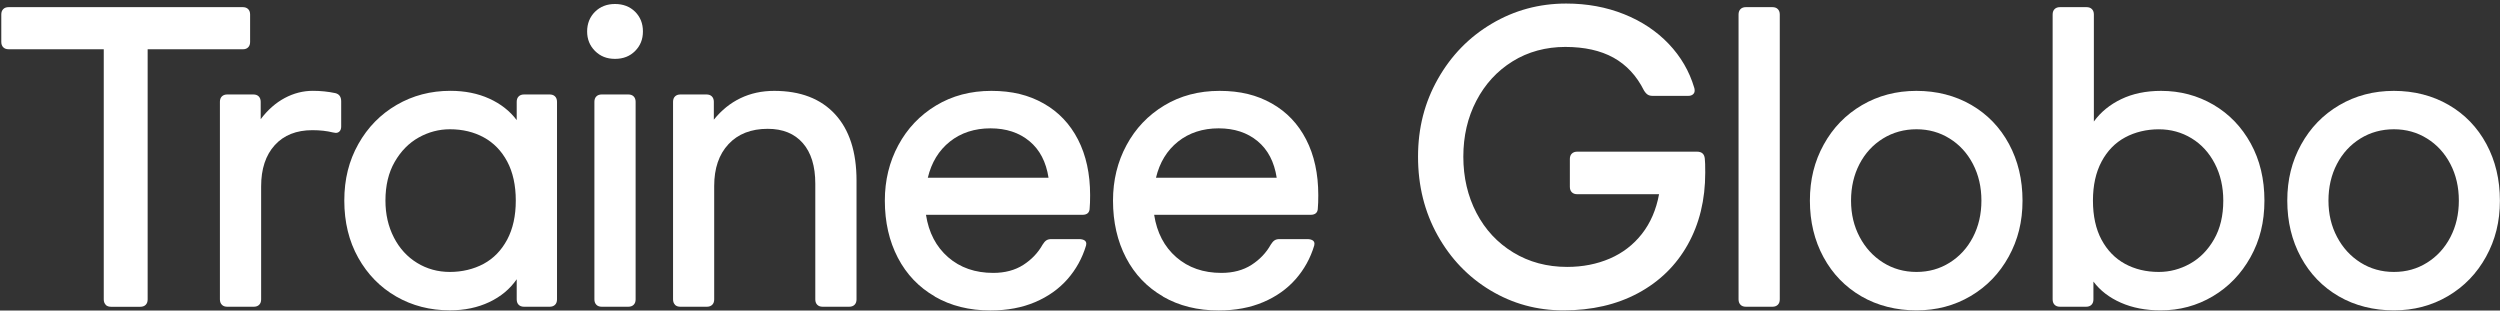
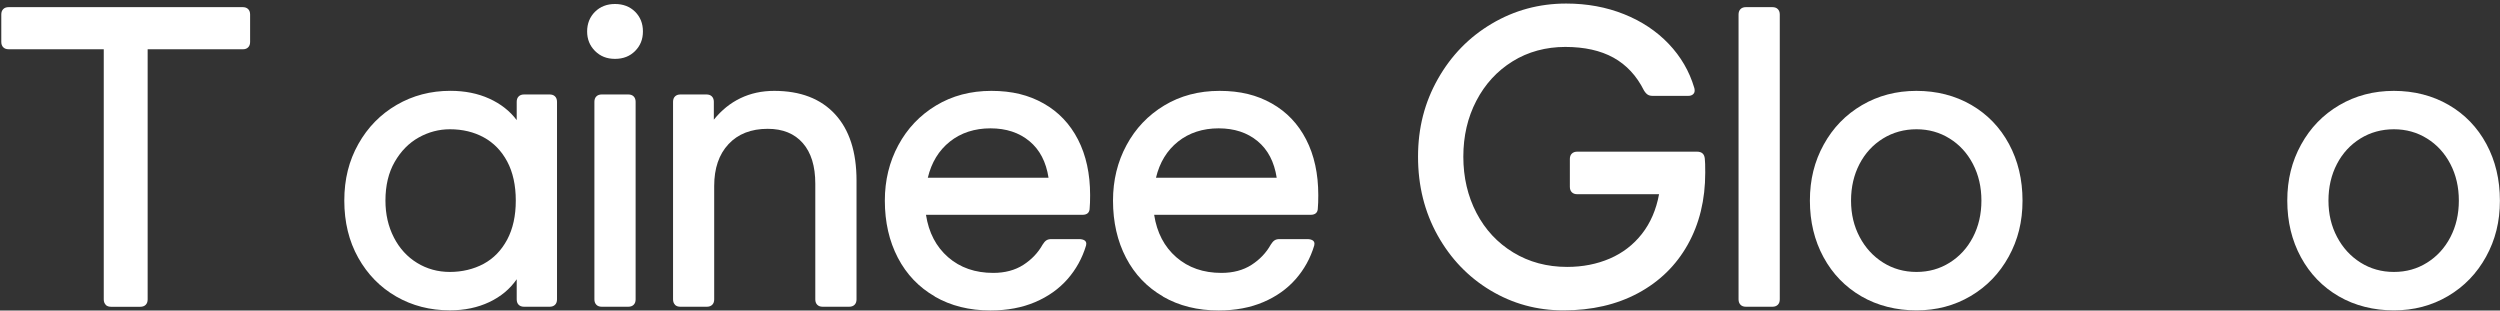
<svg xmlns="http://www.w3.org/2000/svg" width="483" height="60" viewBox="0 0 483 60" fill="none">
  <rect x="0" y="0" width="483" height="60" fill="#333333" stroke="none" />
  <path d="M20.423 58.875C20.176 58.628 20.045 58.281 20.045 57.833V9.515H1.67C1.23 9.515 0.882 9.391 0.628 9.136C0.381 8.889 0.25 8.542 0.25 8.095V2.8C0.25 2.36 0.373 2.013 0.628 1.759C0.882 1.504 1.222 1.38 1.67 1.38H46.901C47.341 1.38 47.688 1.504 47.943 1.759C48.19 2.005 48.321 2.353 48.321 2.8V8.102C48.321 8.542 48.198 8.889 47.943 9.144C47.696 9.399 47.349 9.522 46.901 9.522H28.526V57.849C28.526 58.289 28.403 58.636 28.148 58.891C27.901 59.138 27.554 59.269 27.106 59.269H21.449C21.009 59.269 20.662 59.145 20.407 58.891L20.423 58.875Z" fill="white" />
-   <path d="M42.865 58.875C42.618 58.628 42.487 58.281 42.487 57.833V19.671C42.487 19.231 42.61 18.884 42.865 18.629C43.112 18.382 43.459 18.251 43.907 18.251H48.946C49.386 18.251 49.734 18.374 49.988 18.629C50.235 18.884 50.366 19.223 50.366 19.671V23.028C51.717 21.23 53.268 19.871 55.005 18.938C56.741 18.011 58.555 17.548 60.438 17.548C61.943 17.548 63.386 17.695 64.767 17.988C65.531 18.166 65.917 18.698 65.917 19.578V24.44C65.917 24.826 65.824 25.127 65.632 25.343C65.439 25.567 65.184 25.675 64.86 25.675C64.744 25.675 64.567 25.644 64.327 25.59C63.147 25.297 61.827 25.15 60.353 25.15C57.258 25.15 54.835 26.115 53.083 28.044C51.331 29.973 50.451 32.628 50.451 36.016V57.841C50.451 58.281 50.328 58.628 50.073 58.883C49.826 59.13 49.479 59.261 49.031 59.261H43.907C43.467 59.261 43.12 59.138 42.865 58.883V58.875Z" fill="white" />
  <path d="M76.544 57.285C73.449 55.503 71.011 53.01 69.213 49.8C67.414 46.589 66.519 42.908 66.519 38.756C66.519 34.604 67.422 31.046 69.236 27.82C71.049 24.594 73.511 22.078 76.637 20.265C79.755 18.451 83.22 17.548 87.017 17.548C89.81 17.548 92.319 18.05 94.526 19.053C96.733 20.056 98.5 21.438 99.828 23.205V19.671C99.828 19.231 99.951 18.884 100.206 18.629C100.453 18.382 100.8 18.251 101.248 18.251H106.194C106.634 18.251 106.982 18.374 107.236 18.629C107.483 18.884 107.614 19.223 107.614 19.671V57.841C107.614 58.281 107.491 58.628 107.236 58.883C106.989 59.13 106.642 59.261 106.194 59.261H101.248C100.808 59.261 100.46 59.138 100.206 58.883C99.959 58.636 99.828 58.289 99.828 57.841V53.952C98.531 55.834 96.764 57.309 94.526 58.366C92.288 59.423 89.756 59.956 86.924 59.956C83.096 59.956 79.639 59.068 76.544 57.285ZM76.104 45.895C77.192 48.001 78.689 49.637 80.588 50.795C82.487 51.96 84.601 52.539 86.924 52.539C89.247 52.539 91.508 52.014 93.438 50.972C95.367 49.931 96.879 48.364 97.991 46.288C99.094 44.212 99.65 41.704 99.65 38.756C99.65 35.808 99.094 33.261 97.991 31.201C96.887 29.14 95.375 27.589 93.461 26.539C91.547 25.497 89.371 24.973 86.924 24.973C84.802 24.973 82.795 25.505 80.897 26.562C78.998 27.62 77.455 29.194 76.259 31.27C75.062 33.346 74.468 35.839 74.468 38.756C74.468 41.403 75.016 43.788 76.104 45.887V45.895Z" fill="white" />
  <path d="M114.954 9.846C113.935 8.828 113.433 7.57 113.433 6.072C113.433 4.575 113.943 3.279 114.954 2.275C115.972 1.272 117.261 0.771 118.82 0.771C120.379 0.771 121.706 1.272 122.71 2.275C123.713 3.279 124.214 4.544 124.214 6.072C124.214 7.6 123.713 8.835 122.71 9.846C121.706 10.865 120.41 11.374 118.82 11.374C117.23 11.374 115.972 10.865 114.954 9.846ZM115.216 58.875C114.969 58.628 114.838 58.281 114.838 57.833V19.671C114.838 19.231 114.961 18.883 115.216 18.629C115.463 18.382 115.81 18.25 116.258 18.25H121.382C121.822 18.25 122.169 18.374 122.424 18.629C122.671 18.883 122.802 19.223 122.802 19.671V57.841C122.802 58.281 122.679 58.628 122.424 58.883C122.177 59.13 121.83 59.261 121.382 59.261H116.258C115.818 59.261 115.471 59.137 115.216 58.883V58.875Z" fill="white" />
  <path d="M130.412 58.875C130.165 58.628 130.033 58.281 130.033 57.833V19.671C130.033 19.231 130.157 18.884 130.412 18.629C130.659 18.382 131.006 18.251 131.453 18.251H136.493C136.933 18.251 137.28 18.374 137.535 18.629C137.782 18.884 137.913 19.223 137.913 19.671V23.12C139.387 21.291 141.1 19.91 143.06 18.968C145.021 18.027 147.189 17.556 149.574 17.556C154.637 17.556 158.557 19.061 161.328 22.063C164.098 25.065 165.48 29.341 165.48 34.874V57.841C165.48 58.281 165.356 58.628 165.101 58.883C164.854 59.13 164.507 59.261 164.06 59.261H158.935C158.495 59.261 158.148 59.138 157.893 58.883C157.646 58.636 157.515 58.289 157.515 57.841V35.492C157.515 32.103 156.713 29.495 155.107 27.651C153.502 25.814 151.241 24.888 148.324 24.888C145.113 24.888 142.59 25.875 140.745 27.851C138.901 29.827 137.982 32.52 137.982 35.931V57.841C137.982 58.281 137.859 58.628 137.604 58.883C137.357 59.13 137.01 59.261 136.562 59.261H131.438C130.998 59.261 130.651 59.138 130.396 58.883L130.412 58.875Z" fill="white" />
  <path d="M180.621 57.285C177.526 55.503 175.142 53.01 173.467 49.8C171.792 46.589 170.951 42.908 170.951 38.756C170.951 34.843 171.816 31.27 173.56 28.044C175.296 24.818 177.727 22.264 180.845 20.381C183.963 18.498 187.528 17.556 191.534 17.556C195.539 17.556 198.757 18.366 201.628 19.987C204.499 21.608 206.714 23.931 208.273 26.964C209.832 29.997 210.611 33.578 210.611 37.699C210.611 38.818 210.58 39.643 210.526 40.176C210.526 41.056 210.055 41.503 209.114 41.503H178.9C179.433 44.945 180.86 47.677 183.183 49.699C185.506 51.714 188.408 52.724 191.889 52.724C194.157 52.724 196.095 52.207 197.7 51.181C199.305 50.147 200.548 48.843 201.435 47.253C201.674 46.867 201.913 46.597 202.16 46.435C202.407 46.273 202.724 46.196 203.11 46.196H208.496C208.905 46.196 209.237 46.273 209.492 46.419C209.739 46.566 209.87 46.79 209.87 47.083C209.87 47.23 209.855 47.345 209.824 47.438C209.091 49.885 207.895 52.045 206.243 53.928C204.591 55.811 202.508 57.293 199.992 58.366C197.476 59.439 194.597 59.979 191.356 59.979C187.289 59.979 183.716 59.091 180.621 57.309V57.285ZM202.577 34.342C202.106 31.278 200.879 28.924 198.888 27.272C196.897 25.621 194.389 24.795 191.356 24.795C188.323 24.795 185.653 25.652 183.515 27.357C181.377 29.063 179.957 31.393 179.255 34.334H202.577V34.342Z" fill="white" />
  <path d="M224.703 57.285C221.609 55.503 219.224 53.01 217.549 49.8C215.875 46.589 215.033 42.908 215.033 38.756C215.033 34.843 215.898 31.27 217.642 28.044C219.378 24.818 221.809 22.264 224.927 20.381C228.045 18.498 231.61 17.556 235.616 17.556C239.621 17.556 242.839 18.366 245.71 19.987C248.581 21.608 250.796 23.931 252.355 26.964C253.914 29.997 254.693 33.578 254.693 37.699C254.693 38.818 254.662 39.643 254.608 40.176C254.608 41.056 254.138 41.503 253.196 41.503H222.982C223.515 44.945 224.943 47.677 227.265 49.699C229.588 51.714 232.49 52.724 235.971 52.724C238.24 52.724 240.177 52.207 241.782 51.181C243.387 50.147 244.63 48.843 245.517 47.253C245.756 46.867 245.996 46.597 246.243 46.435C246.49 46.273 246.806 46.196 247.192 46.196H252.579C252.988 46.196 253.319 46.273 253.574 46.419C253.821 46.566 253.952 46.79 253.952 47.083C253.952 47.23 253.937 47.345 253.906 47.438C253.173 49.885 251.977 52.045 250.325 53.928C248.674 55.811 246.59 57.293 244.074 58.366C241.558 59.439 238.68 59.979 235.438 59.979C231.371 59.979 227.798 59.091 224.703 57.309V57.285ZM246.659 34.342C246.189 31.278 244.962 28.924 242.97 27.272C240.979 25.621 238.471 24.795 235.438 24.795C232.405 24.795 229.735 25.652 227.597 27.357C225.46 29.063 224.04 31.393 223.337 34.334H246.659V34.342Z" fill="white" />
  <path d="M287.94 56.097C283.657 53.519 280.253 49.969 277.737 45.454C275.221 40.932 273.964 35.877 273.964 30.282C273.964 24.687 275.245 19.763 277.807 15.241C280.369 10.718 283.834 7.16 288.21 4.575C292.586 1.982 297.378 0.686 302.587 0.686C306.624 0.686 310.343 1.372 313.762 2.738C317.181 4.104 320.06 6.026 322.398 8.48C324.736 10.942 326.38 13.759 327.322 16.938C327.384 17.085 327.407 17.278 327.407 17.509C327.407 17.803 327.299 18.05 327.075 18.235C326.851 18.428 326.55 18.52 326.172 18.52H319.28C318.894 18.52 318.578 18.443 318.331 18.281C318.084 18.119 317.837 17.849 317.606 17.463C316.193 14.639 314.233 12.532 311.733 11.143C309.232 9.761 306.122 9.067 302.41 9.067C298.698 9.067 295.217 9.993 292.231 11.853C289.244 13.705 286.906 16.252 285.231 19.47C283.549 22.696 282.715 26.292 282.715 30.274C282.715 34.256 283.564 37.899 285.254 41.14C286.944 44.382 289.321 46.928 292.37 48.781C295.418 50.633 298.883 51.567 302.773 51.567C305.775 51.567 308.522 51.026 311.015 49.954C313.5 48.881 315.568 47.291 317.22 45.184C318.871 43.077 319.975 40.523 320.53 37.521H304.717C304.278 37.521 303.93 37.397 303.676 37.143C303.429 36.896 303.297 36.548 303.297 36.101V30.714C303.297 30.274 303.421 29.927 303.676 29.68C303.93 29.433 304.27 29.302 304.717 29.302H327.862C328.773 29.302 329.274 29.742 329.367 30.629C329.429 31.1 329.452 32.011 329.452 33.369C329.452 38.609 328.325 43.239 326.072 47.26C323.818 51.281 320.623 54.399 316.487 56.629C312.35 58.852 307.542 59.963 302.063 59.963C296.938 59.963 292.231 58.674 287.947 56.097H287.94Z" fill="white" />
  <path d="M336.266 58.875C336.019 58.628 335.888 58.281 335.888 57.833V2.8C335.888 2.36 336.012 2.013 336.266 1.759C336.521 1.504 336.86 1.38 337.308 1.38H342.432C342.872 1.38 343.22 1.504 343.474 1.759C343.721 2.005 343.852 2.353 343.852 2.8V57.841C343.852 58.281 343.729 58.628 343.474 58.883C343.22 59.13 342.88 59.261 342.432 59.261H337.308C336.868 59.261 336.521 59.138 336.266 58.883V58.875Z" fill="white" />
  <path d="M359.612 57.247C356.494 55.433 354.055 52.917 352.303 49.691C350.551 46.466 349.672 42.823 349.672 38.756C349.672 34.689 350.559 31.17 352.342 27.936C354.125 24.695 356.586 22.156 359.72 20.319C362.853 18.482 366.364 17.556 370.254 17.556C374.144 17.556 377.732 18.459 380.858 20.273C383.976 22.086 386.407 24.602 388.143 27.828C389.879 31.054 390.751 34.697 390.751 38.764C390.751 42.831 389.864 46.35 388.081 49.584C386.299 52.825 383.844 55.364 380.727 57.201C377.601 59.045 374.113 59.963 370.254 59.963C366.395 59.963 362.73 59.06 359.612 57.247ZM359.28 45.779C360.383 47.87 361.896 49.522 363.81 50.726C365.724 51.93 367.877 52.539 370.262 52.539C372.646 52.539 374.753 51.945 376.667 50.749C378.581 49.553 380.086 47.916 381.174 45.825C382.262 43.734 382.81 41.38 382.81 38.756C382.81 36.132 382.262 33.778 381.174 31.687C380.086 29.595 378.581 27.951 376.667 26.763C374.753 25.567 372.616 24.973 370.262 24.973C367.908 24.973 365.716 25.567 363.787 26.763C361.857 27.959 360.345 29.595 359.257 31.687C358.169 33.778 357.621 36.132 357.621 38.756C357.621 41.38 358.176 43.687 359.28 45.779Z" fill="white" />
-   <path d="M409.752 58.482C407.514 57.494 405.746 56.136 404.45 54.399V57.841C404.45 58.281 404.326 58.628 404.072 58.883C403.817 59.138 403.477 59.261 403.03 59.261H397.99C397.55 59.261 397.203 59.138 396.948 58.883C396.702 58.636 396.57 58.289 396.57 57.841V2.8C396.57 2.36 396.694 2.013 396.948 1.759C397.203 1.504 397.543 1.38 397.99 1.38H403.115C403.555 1.38 403.902 1.504 404.157 1.759C404.404 2.005 404.535 2.353 404.535 2.8V23.475C405.862 21.646 407.629 20.203 409.837 19.146C412.044 18.089 414.606 17.556 417.523 17.556C421.204 17.556 424.569 18.451 427.618 20.226C430.666 22.009 433.074 24.502 434.841 27.712C436.608 30.923 437.488 34.604 437.488 38.756C437.488 42.908 436.593 46.466 434.795 49.691C432.997 52.917 430.566 55.433 427.51 57.247C424.446 59.06 421.089 59.963 417.438 59.963C414.552 59.963 411.99 59.469 409.752 58.482ZM406.016 46.311C407.12 48.372 408.633 49.931 410.547 50.973C412.46 52.014 414.637 52.539 417.083 52.539C419.206 52.539 421.212 52.007 423.111 50.949C425.009 49.892 426.56 48.318 427.749 46.242C428.945 44.166 429.539 41.673 429.539 38.756C429.539 36.109 428.991 33.724 427.903 31.625C426.815 29.518 425.318 27.882 423.419 26.724C421.521 25.567 419.406 24.98 417.083 24.98C414.76 24.98 412.499 25.505 410.57 26.547C408.64 27.589 407.12 29.155 406.016 31.231C404.913 33.307 404.357 35.816 404.357 38.764C404.357 41.712 404.913 44.258 406.016 46.319V46.311Z" fill="white" />
  <path d="M451.843 57.247C448.725 55.433 446.286 52.917 444.534 49.691C442.782 46.466 441.903 42.823 441.903 38.756C441.903 34.689 442.79 31.17 444.573 27.936C446.356 24.695 448.817 22.156 451.951 20.319C455.084 18.482 458.595 17.556 462.485 17.556C466.375 17.556 469.963 18.459 473.089 20.273C476.207 22.086 478.638 24.602 480.374 27.828C482.11 31.054 482.982 34.697 482.982 38.764C482.982 42.831 482.095 46.35 480.312 49.584C478.53 52.825 476.075 55.364 472.958 57.201C469.832 59.045 466.344 59.963 462.485 59.963C458.626 59.963 454.96 59.06 451.843 57.247ZM451.519 45.779C452.622 47.87 454.135 49.522 456.049 50.726C457.963 51.93 460.116 52.539 462.5 52.539C464.885 52.539 466.992 51.945 468.906 50.749C470.82 49.553 472.325 47.916 473.413 45.825C474.501 43.734 475.049 41.38 475.049 38.756C475.049 36.132 474.501 33.778 473.413 31.687C472.325 29.595 470.82 27.951 468.906 26.763C466.992 25.567 464.854 24.973 462.5 24.973C460.147 24.973 457.955 25.567 456.025 26.763C454.096 27.959 452.584 29.595 451.495 31.687C450.407 33.778 449.859 36.132 449.859 38.756C449.859 41.38 450.415 43.687 451.519 45.779Z" fill="white" />
</svg>